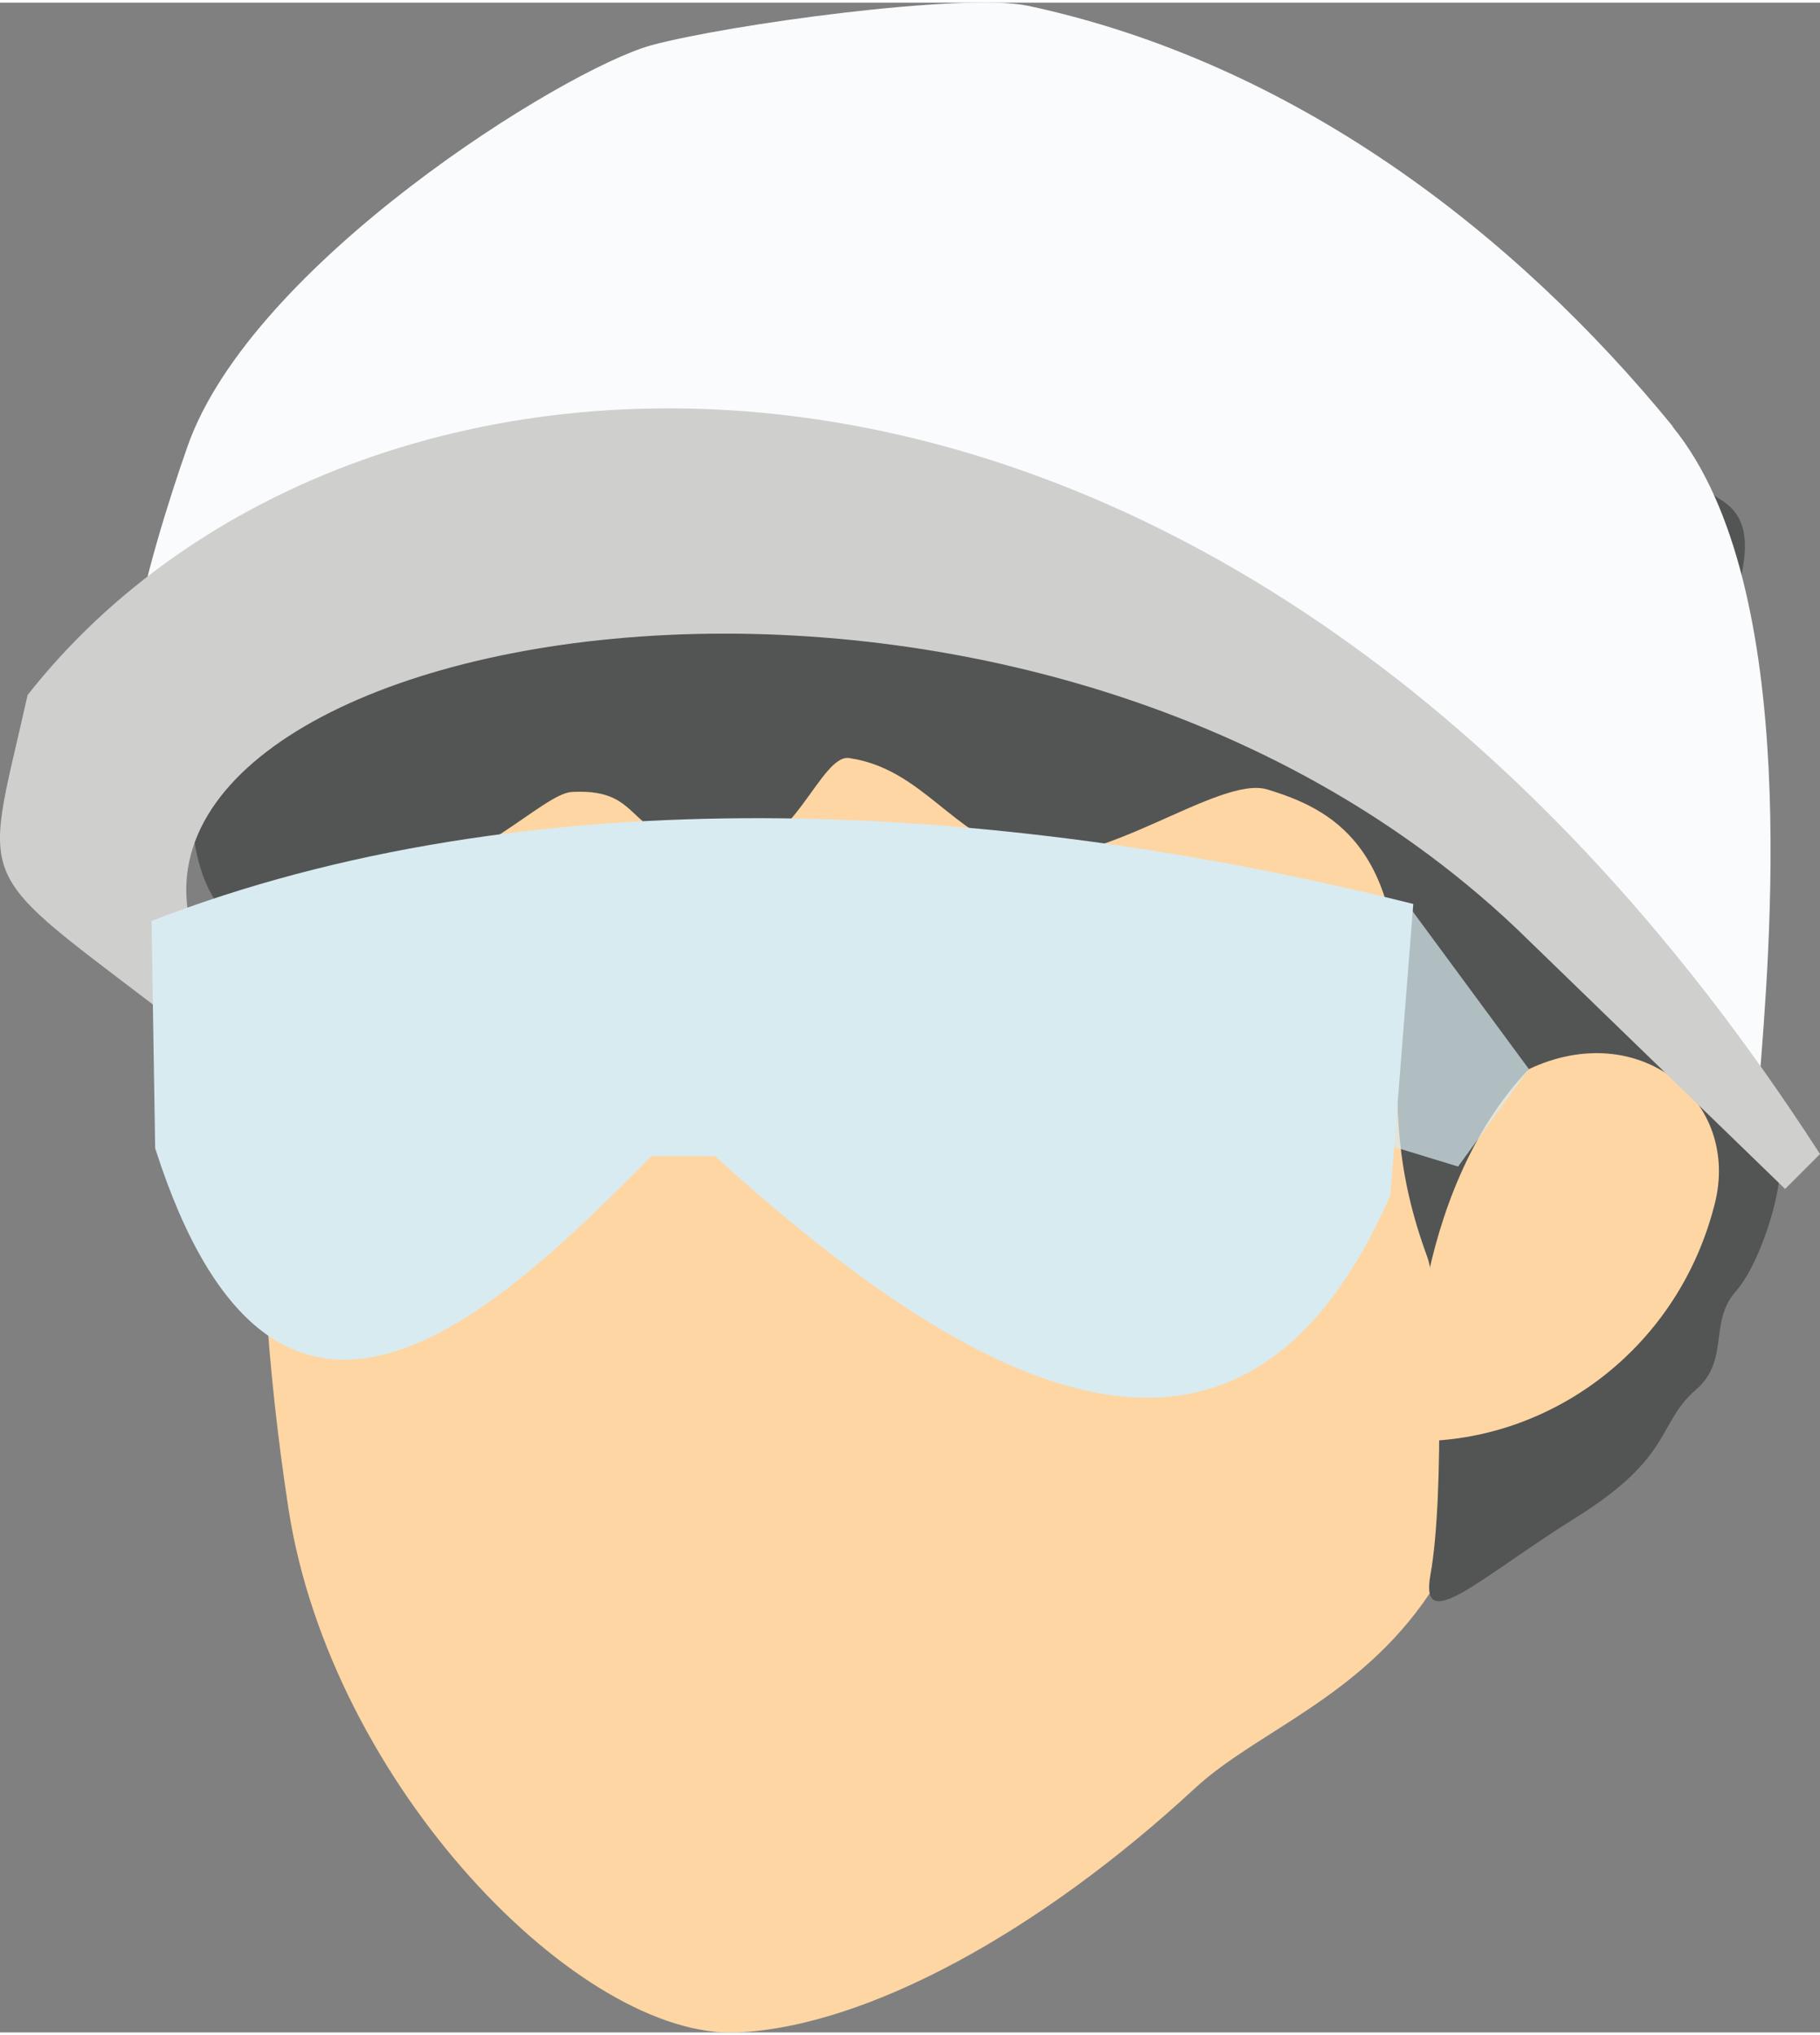
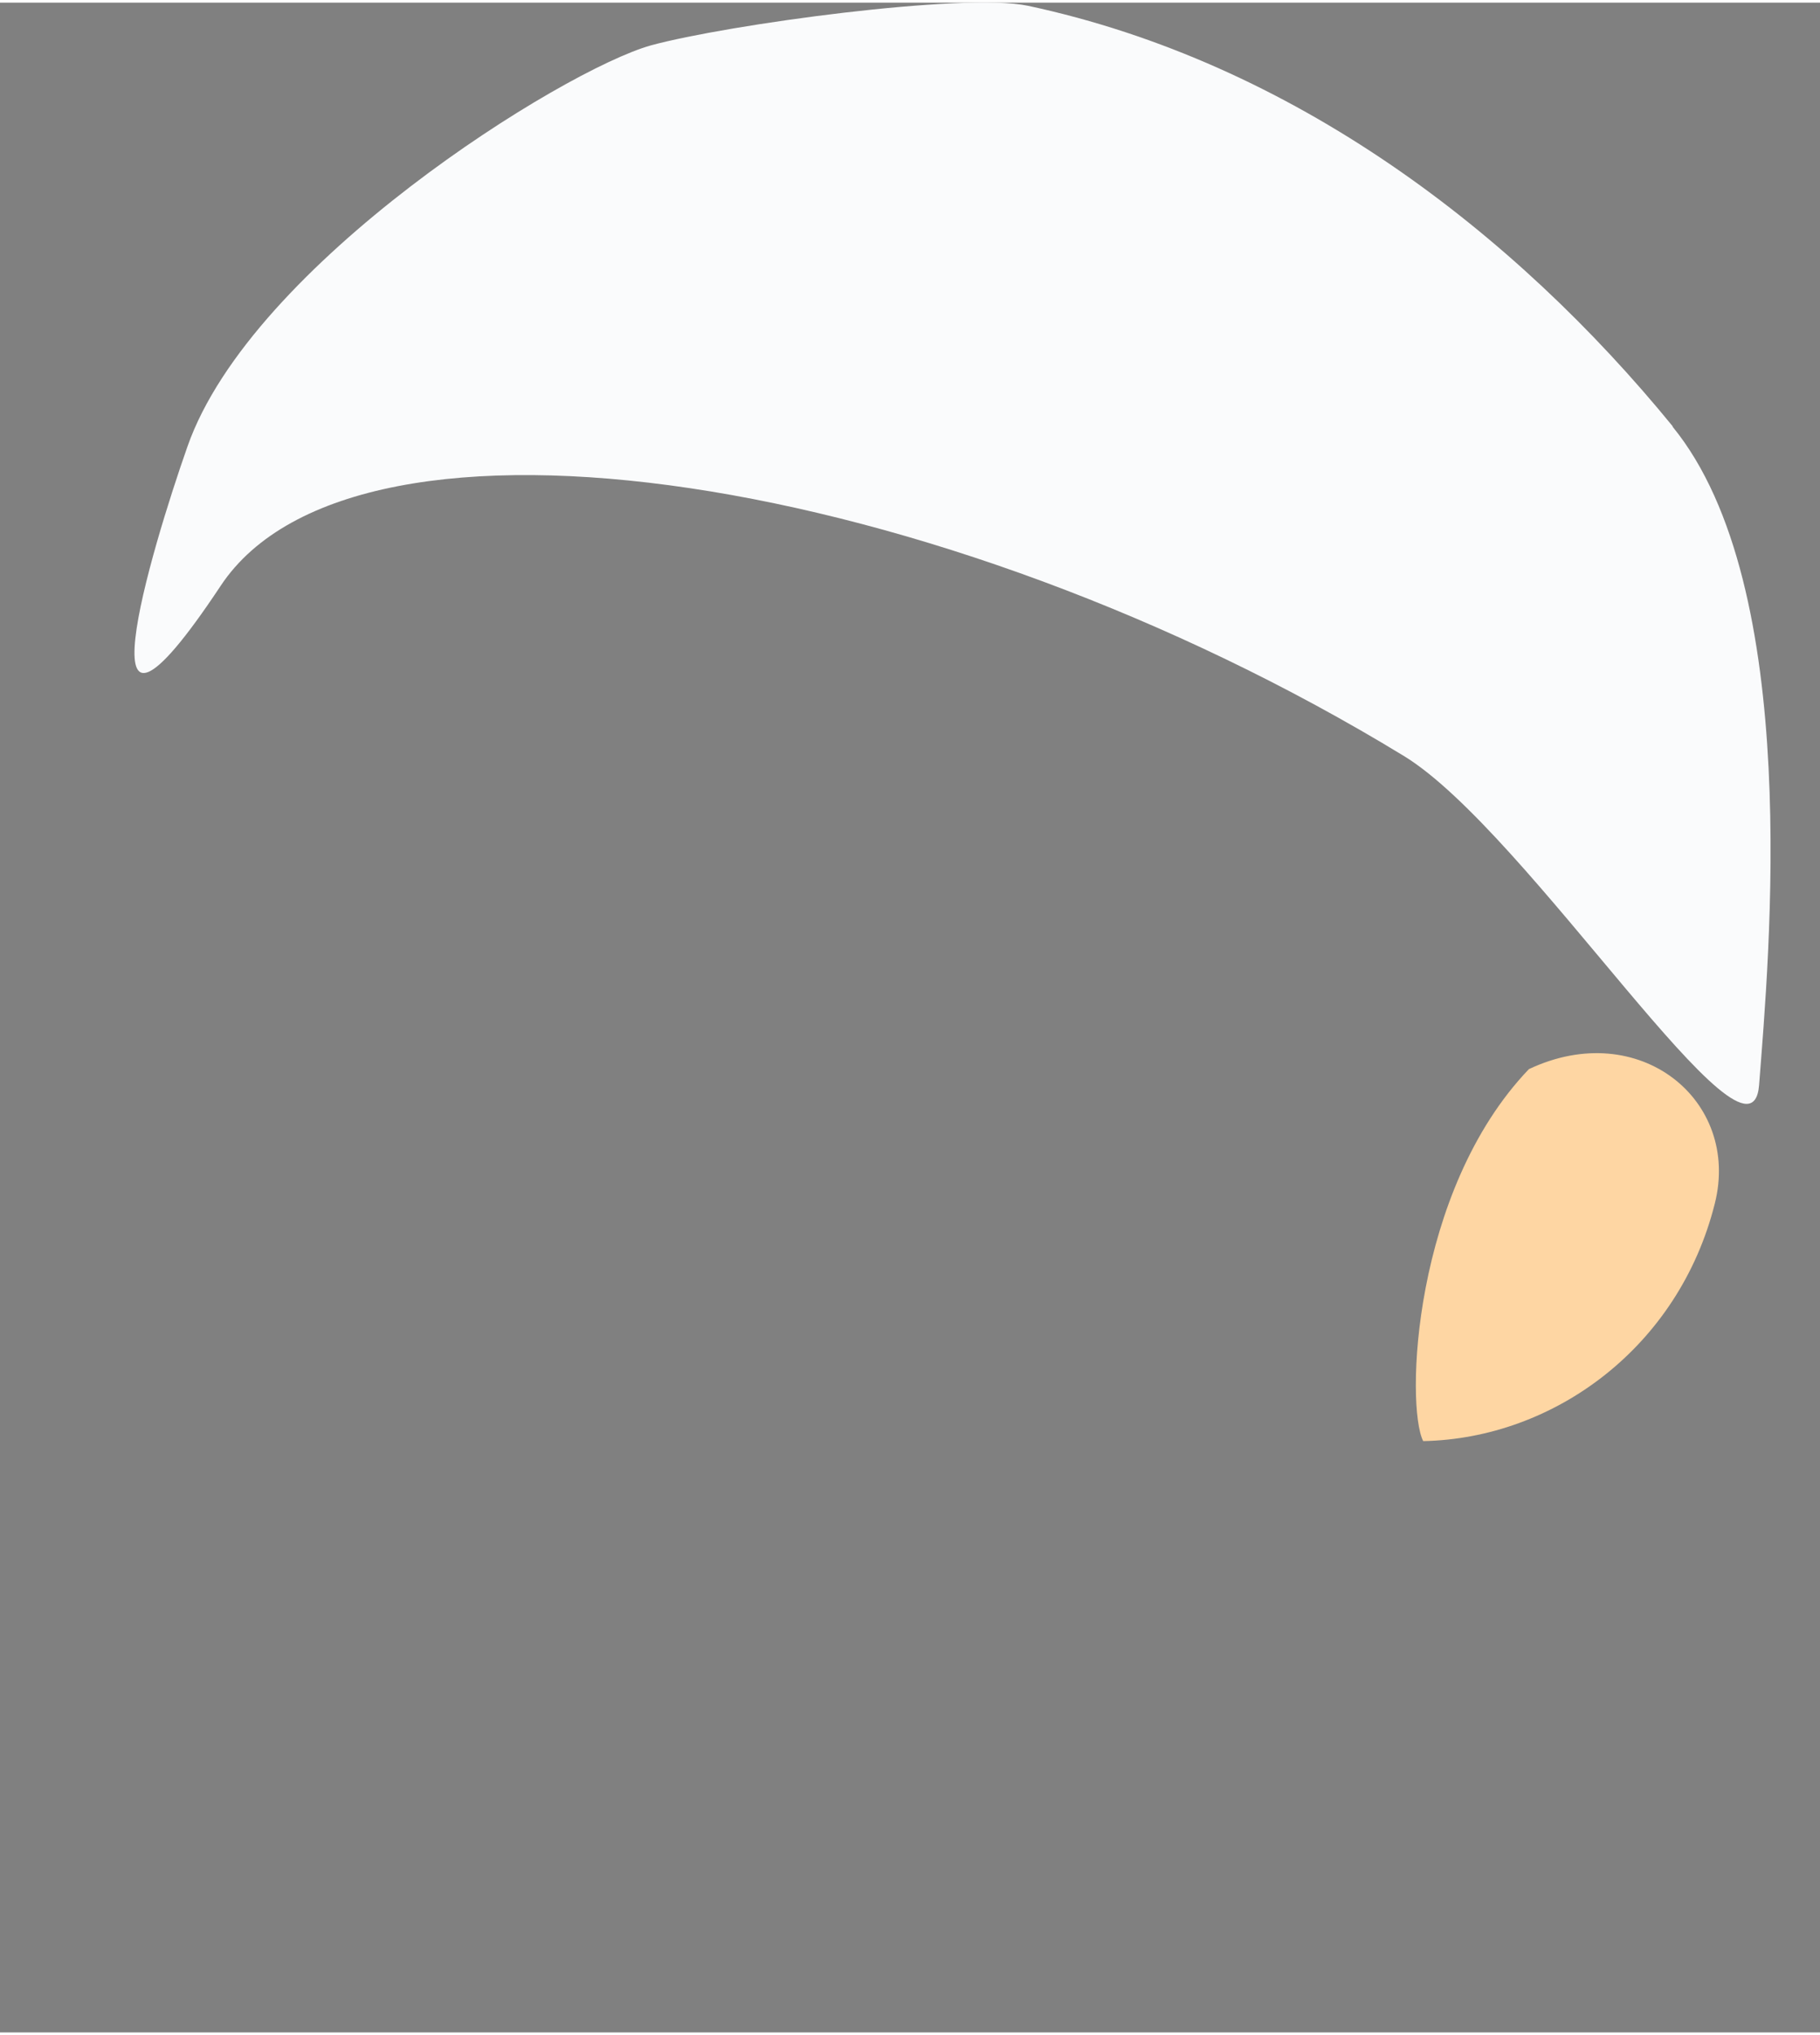
<svg xmlns="http://www.w3.org/2000/svg" id="labels682e1b5a2d2f0" viewBox="0 0 34.95 38.96" aria-hidden="true" width="34px" height="38px">
  <rect x="0" y="0" width="34.95" height="38.96" fill="#808080" stroke="none" />
  <defs>
    <linearGradient class="cerosgradient" data-cerosgradient="true" id="CerosGradient_id212346159" gradientUnits="userSpaceOnUse" x1="50%" y1="100%" x2="50%" y2="0%">
      <stop offset="0%" stop-color="#d1d1d1" />
      <stop offset="100%" stop-color="#d1d1d1" />
    </linearGradient>
    <linearGradient />
    <style>
      .cls-1-682e1b5a2d2f0, .cls-2-682e1b5a2d2f0, .cls-3-682e1b5a2d2f0, .cls-4-682e1b5a2d2f0{
        fill-rule: evenodd;
      }

      .cls-1-682e1b5a2d2f0, .cls-4-682e1b5a2d2f0{
        fill: #d8ebf1;
      }

      .cls-2-682e1b5a2d2f0{
        fill: #fafbfc;
      }

      .cls-3-682e1b5a2d2f0{
        fill: #cfcfce;
      }

      .cls-5-682e1b5a2d2f0{
        fill: #535454;
      }

      .cls-6-682e1b5a2d2f0{
        fill: #fed6a3;
      }

      .cls-4-682e1b5a2d2f0{
        opacity: .7;
      }
    </style>
  </defs>
-   <path class="cls-6-682e1b5a2d2f0" d="M23.46,9.11c2.4,1.07,5.32,4.98,6.46,10.02.78,3.45-.4,8.33-2.47,11.41-1.35,2.01-3.32,2.64-4.5,3.73-2.97,2.75-6.3,4.58-8.79,4.69-3.01.14-7.8-4.74-8.62-10.05-.79-5.13-.93-11.79,1.5-16.09,1.88-3.33,10.15-6.51,16.43-3.7Z" />
-   <path class="cls-5-682e1b5a2d2f0" d="M31.96,8.5c.13.22.85.9,1.08,1.04,1.05.62.02,2.18-.07,3.56-.06.79-.15,2-.11,3.04.06,1.31.86,2.5.76,3.93-.05.72.59,1.82.55,2.47-.04.54-.4,1.7-.84,2.2-.52.59-.11,1.32-.76,1.88-.76.66-.42,1.28-2.31,2.46-1.83,1.14-3.01,2.3-2.79,1.09.27-1.47.19-5.41-.06-6.09-.6-1.63-.62-2.83-.56-4.54.12-3.37-1.3-4.07-2.52-4.44-.93-.27-3.23,1.57-4.66,1.24-1.37-.32-1.94-1.63-3.36-1.84-.55-.09-1.1,1.87-2.26,1.8-2.21-.15-1.54-1.23-3.07-1.15-.56.03-1.98,1.62-3.27,1.46-1.84-.23-1.65,1.45-2.45,1.34-2.4-.32-1.68-5.02-.42-6.56,1.06-1.29.3-2.03,1.91-3.4,1.09-.91,2.42-1.64,3.35-2.32,1.54-1.13,1.83-2.49,3.73-2.99,1.49-.38,3.99-.26,5.53.07.74.15,2.03,1.18,2.76,1.23,1.29.09,2.16-.1,3.36-.01,3.04.21,5.71,3.25,6.46,4.52Z" />
  <path class="cls-6-682e1b5a2d2f0" d="M29.36,20.47c2.12-1,4.07.6,3.57,2.58-.69,2.75-3.08,4.51-5.6,4.56-.34-.67-.21-4.8,2.03-7.14Z" />
  <path class="cls-2-682e1b5a2d2f0" d="M32.12,8.14c2.51,3.07,1.85,10.18,1.66,12.64-.16,1.98-4.43-4.86-6.82-6.32-8.89-5.42-20.11-7.2-22.72-3.27-2.82,4.25-1.34-.68-.64-2.67C4.83,5.01,10.82,1.29,12.5.82c1.47-.4,6.01-1.02,7.24-.76,5.1,1.09,9.34,4.35,12.38,8.07Z" />
-   <path class="cls-3-682e1b5a2d2f0" d="M34.95,22.1C23.48,4.31,6.83,5.27.53,13.29c-.89,3.99-1.16,3.16,3.33,6.65v-1.66c-2.77-6.21,15.46-9.81,25.27-.5l5.15,4.99" />
-   <path class="cls-1-682e1b5a2d2f0" d="M2.9,17.63c7.23-2.81,16.16-2.35,24.24-.33l-.44,5.59c-2.77,6.34-7.65,4.08-12.97-.75h-1.22c-2.99,3.02-7.21,7.1-9.53-.15l-.07-4.35Z" />
-   <polygon class="cls-4-682e1b5a2d2f0" points="29.36 20.47 28 22.34 26.69 21.94 27.06 17.35 29.36 20.47" />
</svg>